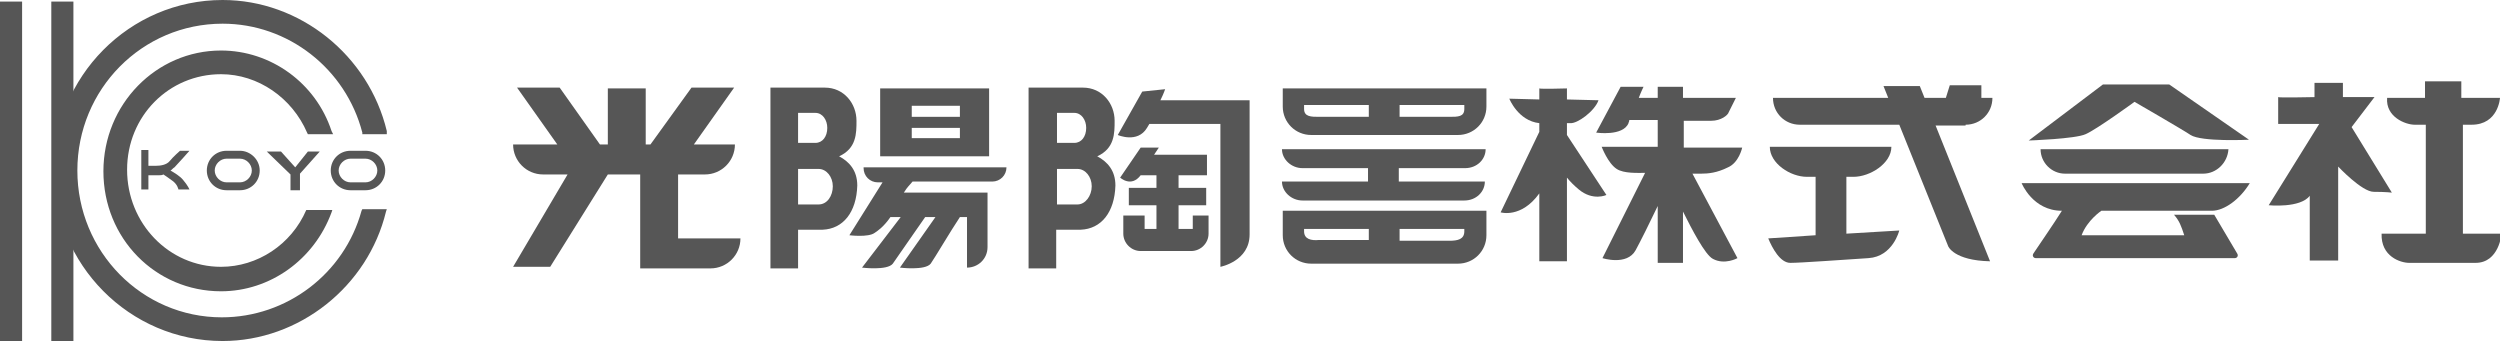
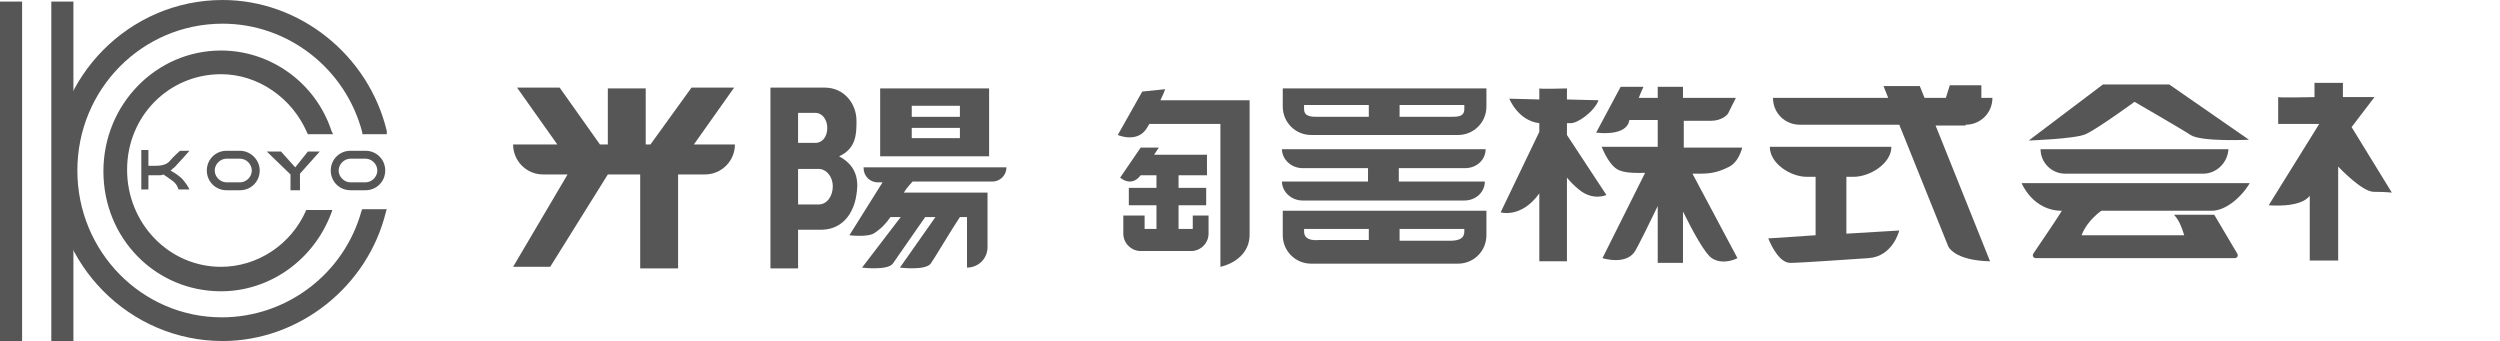
<svg xmlns="http://www.w3.org/2000/svg" version="1.1" id="レイヤー_1" x="0px" y="0px" width="316.7px" height="43.2px" viewBox="0 0 316.7 43.2" style="enable-background:new 0 0 316.7 43.2;" xml:space="preserve">
  <style type="text/css">
	.st0{fill:#565656;}
</style>
-   <path class="st0" d="M85.9,30.2v-8.1h3.4c2.1,0,3.8-1.7,3.8-3.8h-5.2l5.1-7.2h-5.4l-5.2,7.2h-0.6v-7.1H77v7.1h-1l-5.1-7.2h-5.4  l5.1,7.2h-5.6c0,2.1,1.7,3.8,3.8,3.8h3.1l-6.9,11.7h4.7L77,22.1h4.1V34h8.9c2.1,0,3.8-1.7,3.8-3.8H85.9z" />
+   <path class="st0" d="M85.9,30.2v-8.1h3.4c2.1,0,3.8-1.7,3.8-3.8h-5.2l5.1-7.2h-5.4l-5.2,7.2h-0.6v-7.1H77v7.1h-1l-5.1-7.2h-5.4  l5.1,7.2h-5.6c0,2.1,1.7,3.8,3.8,3.8h3.1l-6.9,11.7h4.7L77,22.1h4.1V34h8.9H85.9z" />
  <path class="st0" d="M106.3,19.8c2.2-1,2.2-2.9,2.2-4.5c0-2.2-1.6-4.2-4-4.2c-2.4,0-3.4,0-3.4,0h-3.5V34h3.5v-4.9c0.9,0,2,0,3.1,0  c2.6-0.1,4.3-2.2,4.4-5.6C108.6,21.6,107.6,20.5,106.3,19.8z M101.1,14.3c0,0,1.4,0,2.2,0c0.9,0,1.5,0.9,1.5,1.9  c0,1.1-0.6,1.9-1.5,1.9c-0.9,0-2.2,0-2.2,0V14.3z M103.7,25.9c-1,0-2.6,0-2.6,0v-4.5c0,0,1.6,0,2.6,0s1.8,1,1.8,2.2  S104.8,25.9,103.7,25.9z" />
-   <path class="st0" d="M139,19.8c2.2-1,2.2-2.9,2.2-4.5c0-2.2-1.6-4.2-4-4.2c-2.4,0-3.4,0-3.4,0h-3.5V34h3.5v-4.9c0.9,0,2,0,3.1,0  c2.6-0.1,4.3-2.2,4.4-5.6C141.3,21.6,140.3,20.5,139,19.8z M133.9,14.3c0,0,1.4,0,2.2,0c0.9,0,1.5,0.9,1.5,1.9  c0,1.1-0.6,1.9-1.5,1.9c-0.9,0-2.2,0-2.2,0V14.3z M136.5,25.9c-1,0-2.6,0-2.6,0v-4.5c0,0,1.6,0,2.6,0s1.8,1,1.8,2.2  S137.5,25.9,136.5,25.9z" />
  <path class="st0" d="M111.5,11.2v8.6h13.8v-8.6H111.5z M121.6,17.5h-6.1v-1.3h6.1V17.5z M121.6,14.8h-6.1v-1.4h6.1V14.8z" />
  <path class="st0" d="M109.4,21.3c0,1,0.8,1.8,1.8,1.8h0.6l-4.2,6.7c0,0,2.4,0.3,3.2-0.3c0.3-0.2,1.1-0.7,2-2h1.3l-4.9,6.4  c0,0,3.2,0.4,3.9-0.5c0.5-0.7,2.9-4.2,4.1-5.9h1.3l-4.5,6.4c0,0,3.2,0.4,3.9-0.5c0.5-0.7,2.5-4.1,3.7-5.9h0.9v6.4  c1.4,0,2.6-1.1,2.6-2.6v-6.9h-10.6c0.5-0.8,0.7-0.9,1.1-1.4h10.1c1,0,1.8-0.8,1.8-1.8H109.4z" />
  <path class="st0" d="M147,12.7c0.4-0.8,0.6-1.4,0.6-1.4l-2.9,0.3l-3.1,5.5c0,0,2.5,1.1,3.7-0.9c0.1-0.2,0.2-0.3,0.3-0.5h9v18.1  c0,0,3.7-0.7,3.7-4.1V12.7H147z" />
  <path class="st0" d="M151.1,27.4V29h-1.8V26h3.5v-2.2h-3.5v-1.6h3.6v-2.6h-6.7c0.4-0.6,0.6-0.9,0.6-0.9h-2.3l-2.6,3.8  c0,0,1.4,1.3,2.6-0.3h2v1.6H143V26h3.5V29H145v-1.7h-2.7v2.3c0,1.2,1,2.2,2.2,2.2h6.4c1.2,0,2.2-1,2.2-2.2v-2.3H151.1z" />
  <g>
    <path class="st0" d="M177.3,21.3h8.3c1.5,0,2.6-1.1,2.6-2.4h-25.8c0,1.3,1.2,2.4,2.6,2.4h8.3V23h-10.9c0,1.3,1.2,2.4,2.6,2.4h20.5   c1.5,0,2.6-1.1,2.6-2.4h-10.9V21.3z" />
    <path class="st0" d="M162.5,26.7v3.1c0,2,1.6,3.6,3.6,3.6h18.6c2,0,3.6-1.6,3.6-3.6v-3.1H162.5z M165.2,29.3V29h8.2v1.4h-6.3   C166.1,30.5,165.2,30.3,165.2,29.3z M185.5,29.3c0,1-0.8,1.2-1.9,1.2h-6.3V29h8.2V29.3z" />
    <path class="st0" d="M162.5,11.2v2.3c0,2,1.6,3.6,3.6,3.6h18.6c2,0,3.6-1.6,3.6-3.6v-2.3H162.5z M165.2,13.8v-0.5h8.2v1.5h-6.3   C166.1,14.8,165.2,14.8,165.2,13.8z M185.5,13.8c0,1-0.8,1-1.9,1h-6.3v-1.5h8.2V13.8z" />
  </g>
  <path class="st0" d="M198.5,17.1v-1.5c0.1,0,0.2,0,0.4,0c0.9,0.1,3.1-1.5,3.6-2.9l-4-0.1v-1.4c0,0-3.4,0.1-3.5,0v1.4l-3.8-0.1  c0,0,1.1,2.8,3.8,3.1v1.1l-4.9,10.2c0,0,2.6,0.8,4.9-2.4v8.6h3.5V22.5c0.4,0.5,0.9,1,1.5,1.5c1.8,1.5,3.5,0.7,3.5,0.7L198.5,17.1z" />
  <path class="st0" d="M215.5,22c0.9,0,2-0.1,3.4-0.8c1.4-0.6,1.8-2.5,1.8-2.5h-7.4v-3.4c1.7,0,3.1,0,3.5,0c1.2,0,2.1-0.7,2.2-1.1  c0.2-0.4,0.9-1.8,0.9-1.8h-6.7v-1.4h-3.2v1.4h-2.4c0.3-0.8,0.6-1.4,0.6-1.4h-2.9l-3.1,5.8c0,0,3.4,0.5,4.1-1.2  c0-0.1,0.1-0.2,0.1-0.4c0.9,0,2.2,0,3.6,0v3.4h-7.1c0,0,0.8,2.1,1.9,2.8c0.9,0.6,2.7,0.5,3.6,0.5l-5.4,10.8c0,0,3.1,1,4.2-1  c0.6-1.1,1.8-3.5,2.8-5.6v7.2h3.2v-6.5c1.1,2.2,2.8,5.5,3.8,6c1.5,0.8,3.1-0.1,3.1-0.1L214.4,22C214.9,22,215.3,22,215.5,22z" />
  <path class="st0" d="M233.9,29.6v-7.2h0.9c2.1,0,4.8-1.7,4.8-3.8h-15.4c0,2.1,2.6,3.8,4.7,3.8h1.1v7.4l-6,0.4  c0.5,1.2,1.5,3.1,2.8,3.1s6.8-0.4,9.9-0.6s3.9-3.5,3.9-3.5L233.9,29.6z" />
  <path class="st0" d="M249,15.8c1.9,0,3.4-1.5,3.4-3.4H251v-1.6h-4l-0.5,1.6h-2.7l-0.6-1.5h-4.6l0.6,1.5h-14.6c0,1.9,1.5,3.4,3.4,3.4  h12.6l6.2,15.4c0,0,0.7,1.8,5.3,1.9l-6.9-17.2H249z" />
  <path class="st0" d="M266.4,10.7l-9.4,7.1c0,0,5.9-0.2,7.2-0.8c1.4-0.6,6.2-4.1,6.2-4.1s6.4,3.7,7.1,4.2c1.4,0.9,7.4,0.6,7.4,0.6  l-10.1-7H266.4z" />
  <path class="st0" d="M279.1,22h-17.5c-1.7,0-3.1-1.4-3.1-3.1v0h23.8v0C282.2,20.6,280.8,22,279.1,22z" />
  <path class="st0" d="M288.6,12.3v3.4h5.2L287.4,26c0,0,4,0.4,5.2-1.2V33h3.6V21.1c0,0,3,3.2,4.5,3.2s2.3,0.1,2.3,0.1l-5.1-8.3  l2.9-3.8h-4v-1.8h-3.6v1.8C293.2,12.3,288.6,12.4,288.6,12.3z" />
-   <path class="st0" d="M311.8,15.8c0.4,0,0.9,0,1.3,0c3.4,0,3.6-3.4,3.6-3.4h-4.9v-2.1h-4.6v2.1h-4.8c-0.2,2.4,2.3,3.4,3.5,3.4  c0.3,0,0.8,0,1.4,0v13.7l0,0.1h-5.6c-0.1,2.9,2.4,3.7,3.5,3.7c1.1,0,5.4,0,8.4,0s3.3-3.7,3.3-3.7h-4.9V15.8z" />
  <rect x="6.5" y="0.2" class="st0" width="2.8" height="43" />
  <rect y="0.2" class="st0" width="2.8" height="43" />
  <path class="st0" d="M21.6,21.6c0.2-0.1,0.3-0.3,0.5-0.4c0.4-0.4,1.9-2.1,1.9-2.1h-1.2c0,0-0.9,0.8-1.3,1.3  c-0.4,0.5-1.2,0.6-1.7,0.6c-0.3,0-0.7,0-1,0v-2h-0.9V24h0.9v-1.8c0.4,0,0.9,0,1.4,0c0.2,0,0.3,0,0.5-0.1c0.3,0.2,0.6,0.4,1,0.7  c0.8,0.5,0.9,1.2,0.9,1.2H24c0,0-0.2-0.5-0.8-1.2C22.8,22.3,22.1,21.9,21.6,21.6z" />
  <path class="st0" d="M30.4,20.1c0.8,0,1.5,0.7,1.5,1.5s-0.7,1.5-1.5,1.5h-1.7c-0.8,0-1.5-0.7-1.5-1.5s0.7-1.5,1.5-1.5H30.4   M30.4,19.1h-1.7c-1.4,0-2.5,1.1-2.5,2.5c0,1.4,1.1,2.5,2.5,2.5h1.7c1.4,0,2.5-1.1,2.5-2.5C32.9,20.2,31.7,19.1,30.4,19.1L30.4,19.1  z" />
  <path class="st0" d="M46.3,20.1c0.8,0,1.5,0.7,1.5,1.5s-0.7,1.5-1.5,1.5h-1.9c-0.8,0-1.5-0.7-1.5-1.5s0.7-1.5,1.5-1.5H46.3   M46.3,19.1h-1.9c-1.4,0-2.5,1.1-2.5,2.5c0,1.4,1.1,2.5,2.5,2.5h1.9c1.4,0,2.5-1.1,2.5-2.5C48.8,20.2,47.7,19.1,46.3,19.1L46.3,19.1  z" />
  <polygon class="st0" points="33.8,19.2 36.8,22.1 36.8,24.1 38,24.1 38,22 40.5,19.2 39,19.2 37.4,21.2 35.6,19.2 " />
  <g>
    <path class="st0" d="M285,23.2h-28.9c0,0,1.4,3.5,5.1,3.5c0,0,0,0,0,0c-1,1.6-2.8,4.2-3.6,5.4c-0.2,0.3,0,0.6,0.3,0.6h25.2   c0.3,0,0.5-0.3,0.3-0.6l-2.9-4.9h-5.1c0.7,0.8,0.9,1.4,1.3,2.6h-13c0.7-1.9,2.5-3.1,2.5-3.1s12.4,0,14,0   C281.8,26.7,283.8,25.2,285,23.2z" />
  </g>
  <path class="st0" d="M45.8,26.7c-2.2,8-9.5,13.5-17.7,13.5C18,40.2,9.8,31.9,9.8,21.6C9.8,11.3,18,3,28.2,3  c8.3,0,15.6,5.7,17.7,13.8l0,0.2H49L49,16.6C46.7,7,38,0,28.2,0C16.4,0,6.8,9.7,6.8,21.6s9.6,21.6,21.4,21.6  c9.7,0,18.4-6.9,20.7-16.4l0.1-0.3h-3.1L45.8,26.7z" />
  <path class="st0" d="M38.8,26.6c-1.9,4.4-6.2,7.2-10.8,7.2c-6.6,0-11.9-5.5-11.9-12.3S21.4,9.4,28,9.4c4.7,0,9,3,10.9,7.4l0.1,0.2  h3.2L42,16.6C40,10.5,34.3,6.4,28,6.4c-8.2,0-14.9,6.8-14.9,15.3S19.7,36.9,28,36.9c6.2,0,11.8-4,14-10l0.1-0.3h-3.2L38.8,26.6z" />
</svg>